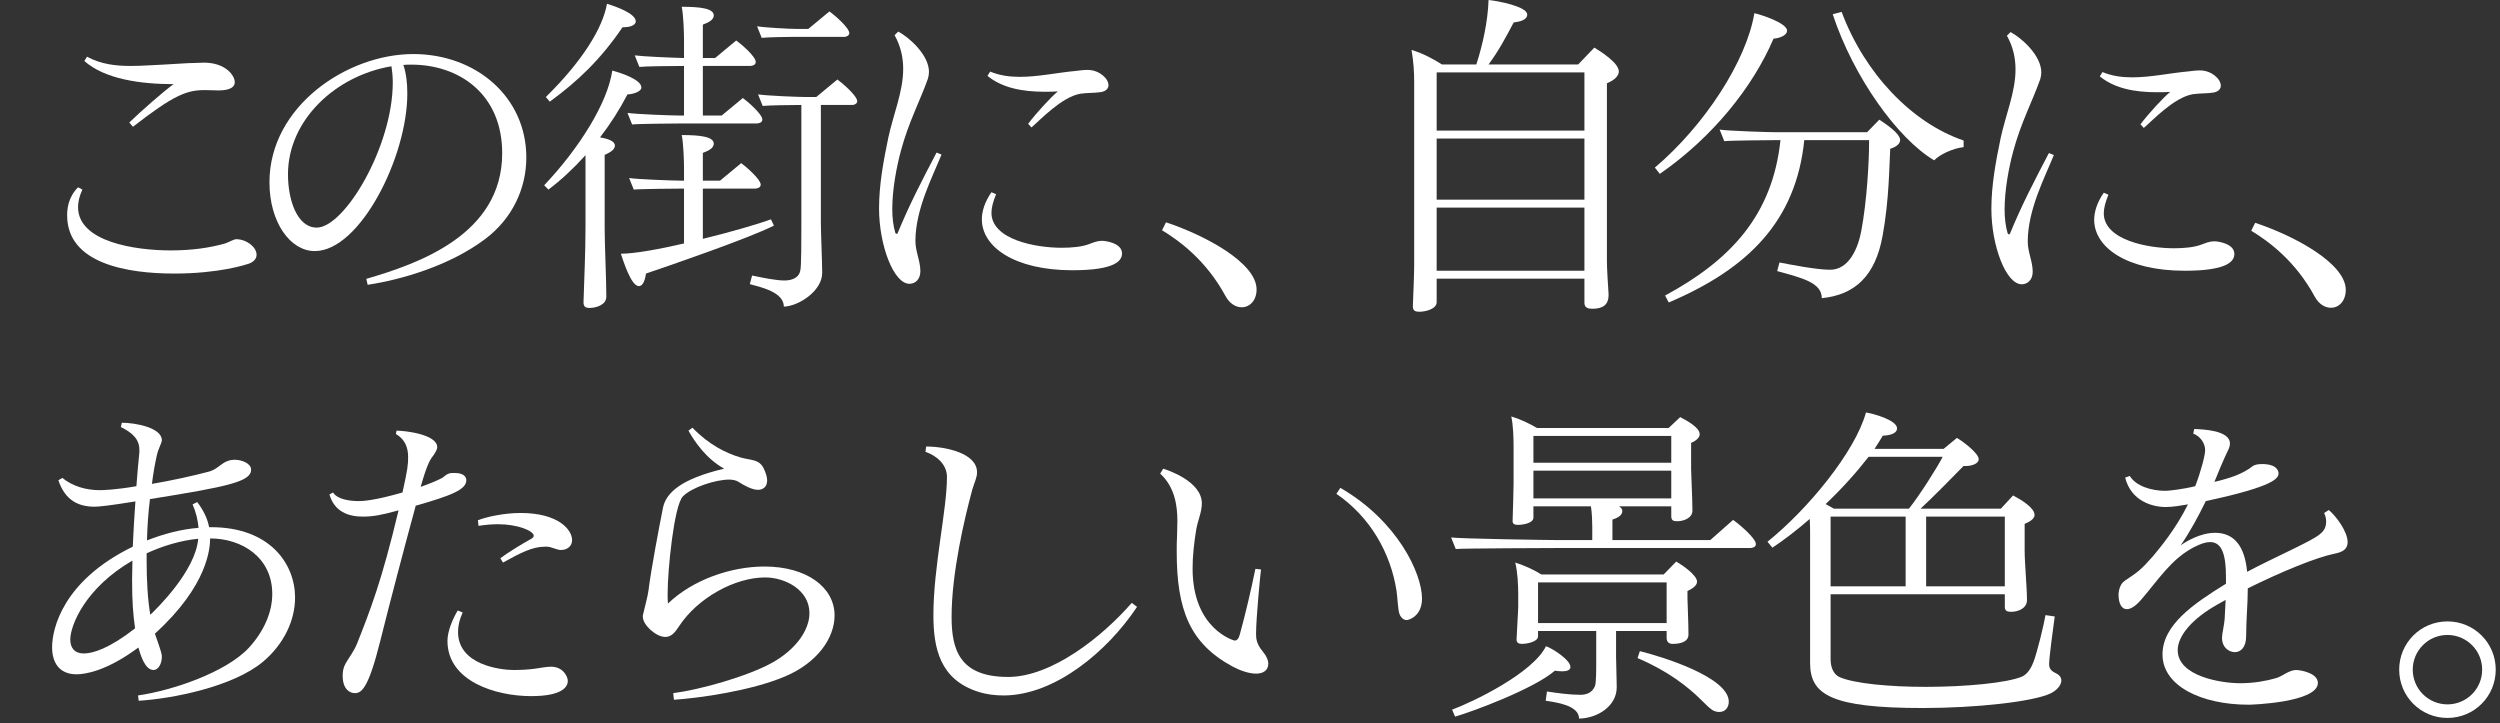
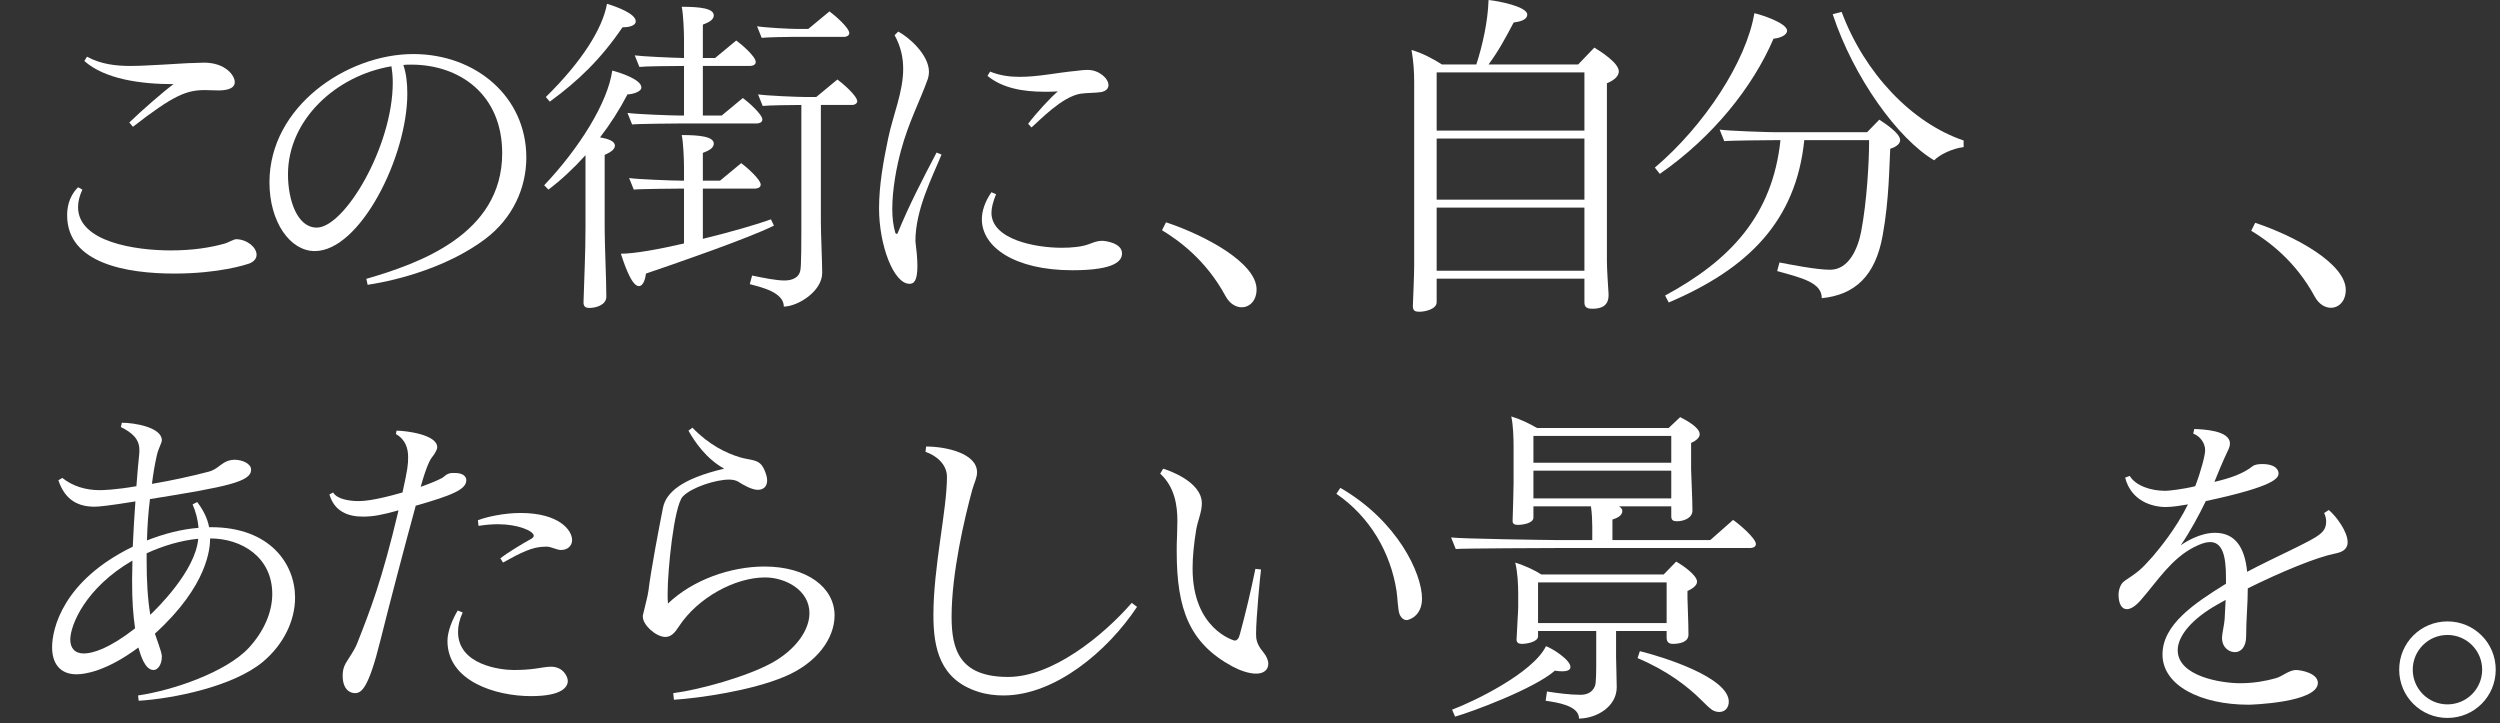
<svg xmlns="http://www.w3.org/2000/svg" width="484" height="140" viewBox="0 0 484 140" fill="none">
  <rect x="0" y="0" width="484" height="140" fill="#333333" stroke="none" />
  <path d="M483.172 129.648C483.172 134.832 479.012 138.992 473.828 138.992C468.644 138.992 464.484 134.832 464.484 129.648C464.484 124.464 468.644 120.304 473.828 120.304C479.012 120.304 483.172 124.464 483.172 129.648ZM480.548 129.648C480.548 125.936 477.54 122.928 473.828 122.928C470.116 122.928 467.108 125.936 467.108 129.648C467.108 133.36 470.116 136.368 473.828 136.368C477.54 136.368 480.548 133.36 480.548 129.648Z" fill="white" />
  <path d="M434.852 123.184C434.852 125.36 433.764 126.256 432.676 126.256C431.588 126.256 430.18 125.424 430.18 123.44C430.18 122.736 430.628 120.88 430.692 119.856C430.756 118.704 430.82 117.488 430.884 116.144C430.372 116.464 429.796 116.72 429.284 117.04C424.484 119.728 421.604 123.056 421.604 125.872C421.604 130.928 429.988 132.272 433.7 132.272C436.388 132.272 438.756 131.824 440.548 131.312C441.828 130.992 443.044 129.776 444.452 129.712C445.54 129.712 448.74 130.352 448.74 132.208C448.74 136.048 435.684 136.432 435.364 136.432C426.148 136.432 418.66 132.784 418.66 126.704C418.66 120.944 424.74 116.848 430.948 113.008V111.728C430.948 107.568 430.244 104.944 427.876 104.944C427.044 104.944 426.084 105.264 424.804 105.904C420.324 108.208 417.828 112.304 414.436 116.208C413.412 117.36 412.516 117.936 411.748 117.936C410.788 117.936 410.148 116.912 410.148 115.12C410.148 114.736 410.276 113.136 411.364 112.432C413.924 110.704 414.372 110.448 416.804 107.696C418.084 106.16 421.22 102.448 423.588 97.648C422.5 97.84 420.644 98.16 419.3 98.16C416.676 98.16 412.58 97.008 411.428 92.464L412.324 92.144C413.476 94.064 416.42 95.024 419.236 95.024C419.876 95.024 422.692 94.704 424.996 94.128C426.148 91.12 426.916 88.112 426.916 87.152C426.916 85.744 425.892 84.4 424.612 83.952L424.804 83.056C426.276 83.12 431.716 83.248 431.716 85.872C431.716 86.256 431.588 86.704 431.332 87.216C430.628 88.624 428.964 92.592 428.708 93.296C431.908 92.528 434.148 91.76 436.068 90.288C436.452 89.968 437.156 89.84 437.924 89.84C440.804 89.84 441.124 91.184 441.124 91.632C441.124 92.528 440.548 94.128 427.044 97.008C425.636 99.888 424.1 102.768 422.18 105.584C423.14 104.88 425.956 103.152 428.836 103.152C432.612 103.152 434.596 105.84 435.044 110.704C437.668 109.296 440.548 107.952 443.94 106.288C449.124 103.728 450.34 103.088 450.34 100.912C450.34 100.4 450.212 99.888 449.956 99.312L450.852 98.736C452.324 99.952 454.5 102.96 454.5 104.944C454.5 106.48 453.284 106.928 452.004 107.184C448.484 107.888 441.764 110.64 435.172 113.904C435.172 116.912 434.852 119.984 434.852 123.184Z" fill="white" />
-   <path d="M353.444 97.584C354.02 97.904 354.596 98.224 355.044 98.48H369.572C371.62 95.92 375.268 90.16 376.1 88.432H361.764C359.524 91.312 356.644 94.576 353.444 97.584ZM372.9 100.016V113.52H388.132V100.016H372.9ZM354.404 100.016V113.52H368.932V100.016H354.404ZM388.132 117.488V115.056H354.404V127.6C354.404 129.136 354.916 130.48 356.068 131.056C358.884 132.336 365.796 132.976 372.836 132.976C380.58 132.976 388.58 132.208 391.46 130.992C392.612 130.48 393.316 129.136 393.7 128.112C394.404 126.256 395.748 120.752 396.004 119.088L397.796 119.344C397.54 121.2 396.708 127.344 396.708 128.56C396.708 129.136 396.836 129.776 397.924 130.288C398.756 130.672 399.076 131.184 399.076 131.76C399.076 132.656 398.18 133.68 396.964 134.256C393.572 135.856 382.564 137.072 372.26 137.072C354.532 137.072 350.436 134.512 350.436 128.368V103.472C350.436 102.704 350.436 101.616 350.372 100.464C347.94 102.576 345.444 104.496 343.14 106.032L342.18 104.88C349.86 98.736 359.14 87.536 361.252 79.856C362.596 80.048 367.268 81.328 367.268 82.928C367.268 84.08 365.412 84.336 364.516 84.336C364.068 85.104 363.492 86 362.916 86.896H376.292L378.852 84.784C379.812 85.296 383.076 87.728 383.076 88.88C383.076 89.84 381.604 90.224 380.516 90.224C380.388 90.224 380.26 90.224 380.132 90.224C378.404 92.016 373.732 96.752 371.812 98.48H387.364L389.732 95.92C391.204 96.688 393.892 98.288 393.892 99.696C393.892 100.528 392.74 101.104 391.972 101.424V106.608C391.972 109.04 392.42 113.712 392.42 116.144V116.208C392.42 117.744 390.756 118.448 389.348 118.448C388.58 118.448 388.132 118.256 388.132 117.488Z" fill="white" />
  <path d="M338.854 106.096H301.606C300.582 106.096 282.854 106.16 281.83 106.288L280.934 104.048C282.47 104.304 300.07 104.56 301.606 104.56H308.262V101.872C308.262 100.912 308.198 99.312 308.006 98.032H296.87V100.208C296.87 101.296 294.822 101.616 293.862 101.616C293.35 101.616 292.838 101.488 292.838 100.912C292.902 98.992 293.03 94.576 293.03 93.552V86.704C293.03 84.848 292.966 82.352 292.582 80.624C294.31 81.136 296.038 81.968 297.574 82.864H323.046L325.286 80.752C326.502 81.392 329.062 82.736 329.062 84.08C329.062 84.848 328.038 85.488 327.398 85.744V90.864C327.398 91.76 327.654 96.496 327.654 98.8V98.864C327.654 100.272 325.99 100.912 324.71 100.912C324.006 100.912 323.558 100.784 323.558 99.952V98.032H313.446C313.83 98.288 314.086 98.544 314.086 98.928C314.086 99.888 312.934 100.336 312.166 100.592V104.56H331.11L335.526 100.656C336.486 101.296 339.942 104.176 339.942 105.328C339.942 105.968 339.174 106.096 338.854 106.096ZM323.558 96.496V91.12H296.87V96.496H323.558ZM323.558 89.584V84.4H296.87V89.584H323.558ZM317.03 127.408L317.478 126.064C321.894 127.152 334.694 131.12 334.694 135.856C334.694 136.752 334.182 137.84 332.838 137.84C332.39 137.84 331.942 137.712 331.494 137.456C330.662 136.88 330.086 136.176 329.382 135.536C326.694 132.848 322.662 129.776 317.03 127.408ZM322.662 120.624V112.752H297.766V120.624H322.662ZM326.886 122.8V122.864C326.886 124.336 325.158 124.656 323.814 124.656C323.11 124.656 322.662 124.272 322.662 123.504V122.16H312.87V127.152C312.87 127.984 312.998 131.696 312.998 133.04C312.998 136.752 309.222 139.056 305.702 139.12C305.702 136.56 301.35 135.984 299.238 135.664L299.494 133.872C301.542 134.192 303.91 134.512 305.958 134.512C306.918 134.512 308.198 134.256 308.774 132.848C309.03 132.272 309.03 129.968 309.03 127.536V122.16H297.766V123.184C297.766 124.272 295.59 124.656 294.63 124.656C294.054 124.656 293.606 124.464 293.606 123.824C293.67 121.904 293.926 118.448 293.926 117.424V114.992C293.926 113.136 293.798 110.704 293.35 108.912C295.142 109.488 296.87 110.256 298.406 111.216H322.086L324.518 108.72C325.734 109.424 328.55 111.344 328.55 112.624C328.55 113.456 327.398 114.096 326.694 114.416V115.76C326.694 116.592 326.886 120.496 326.886 122.8ZM281.702 138.736L281.126 137.392C285.094 135.92 296.742 130.352 299.302 125.104C300.454 125.488 304.038 127.728 304.038 129.136C304.038 129.776 303.27 129.968 302.438 129.968C301.926 129.968 301.414 129.904 301.03 129.84C296.998 133.36 284.902 137.84 281.702 138.736Z" fill="white" />
  <path d="M258.725 95.6L259.493 94.448C270.565 100.848 275.301 111.024 275.301 115.888C275.301 119.408 272.613 120.048 272.357 120.048C271.781 120.048 271.269 119.664 270.949 118.896C270.629 118.064 270.565 115.696 270.373 114.416C269.221 106.992 265.253 100.08 258.725 95.6ZM244.517 126.192C245.221 127.024 245.541 127.856 245.541 128.496C245.541 129.648 244.709 130.416 243.173 130.416C241.765 130.416 239.973 129.776 238.565 129.008C230.309 124.528 227.813 118 227.813 106.8C227.813 105.776 227.813 104.752 227.877 103.728C227.877 102.96 227.941 102 227.941 100.848C227.941 98.032 227.493 94.32 224.613 91.696L225.189 90.736C226.021 90.992 232.677 93.168 232.677 97.456C232.677 99.12 231.909 100.72 231.589 102.512C231.141 105.264 230.885 107.76 230.885 110.064C230.885 121.84 238.949 124.016 239.013 124.016C239.525 124.016 239.845 123.568 240.037 122.8C241.189 118.576 242.149 114.48 243.045 110.128L244.133 110.256C244.005 111.088 243.173 119.728 243.173 122.672C243.173 123.632 243.237 124.656 244.517 126.192Z" fill="white" />
  <path d="M219.108 116.72L220.132 117.488C214.436 126.064 204.26 134.64 194.276 134.64C192.676 134.64 191.012 134.448 189.412 133.936C181.924 131.568 180.708 125.424 180.708 119.088C180.708 109.68 183.332 98.736 183.332 92.336C183.332 89.84 181.22 88.176 179.172 87.472L179.3 86.448C183.076 86.448 189.156 87.728 189.156 91.44C189.156 92.464 188.644 93.424 188.26 94.704C186.724 100.336 184.228 110.96 184.228 119.408C184.228 125.68 185.7 131.056 195.172 131.056C203.684 131.056 213.476 123.184 219.108 116.72Z" fill="white" />
  <path d="M148.005 109.68C156.197 109.68 161.573 113.712 161.573 119.152C161.573 123.568 158.181 128.368 151.909 130.992C145.381 133.744 135.397 135.152 130.469 135.472L130.341 134.192C135.397 133.552 144.677 130.992 149.605 128.24C154.021 125.744 156.709 122.032 156.709 118.704C156.709 114.224 152.037 111.792 148.133 111.792C142.245 111.792 135.077 115.76 131.493 121.2C130.661 122.48 129.957 123.312 128.805 123.312C127.013 123.312 124.453 121.008 124.453 119.408C124.453 119.344 124.453 119.216 124.453 119.152C124.773 117.68 125.413 115.44 125.541 114.352C125.989 110.576 127.589 102.128 128.357 98.288C128.933 95.472 131.749 92.72 140.197 90.736C136.741 88.816 134.501 85.552 133.285 83.376L134.053 82.8C137.317 86.192 140.645 87.728 143.141 88.496C145.317 89.2 146.917 88.752 147.877 90.736C148.261 91.568 148.517 92.336 148.517 92.976C148.517 94.768 147.045 94.832 146.725 94.832C145.573 94.832 143.973 93.936 142.885 93.232C142.437 92.976 141.797 92.848 141.157 92.848C138.597 92.848 133.925 94.32 132.197 96.112C130.469 97.968 129.253 110.448 129.253 114.864C129.253 115.632 129.253 116.272 129.317 116.848C134.117 112.24 141.477 109.68 148.005 109.68Z" fill="white" />
  <path d="M100.773 99.312C108.133 99.312 110.757 102.576 110.757 104.56C110.757 105.648 109.925 106.48 108.581 106.48C107.877 106.48 106.789 105.904 106.021 105.84C105.829 105.84 105.637 105.84 105.509 105.84C103.077 105.84 100.837 106.992 97.381 108.912L96.869 108.08C98.085 107.12 101.221 105.2 102.757 104.368C103.141 104.176 103.333 103.92 103.333 103.728C103.333 102.768 100.197 101.488 96.421 101.488C95.141 101.488 93.861 101.616 92.645 101.808L92.517 100.72C94.117 100.08 97.573 99.312 100.773 99.312ZM106.661 129.072C109.029 129.072 109.925 130.992 109.925 131.824C109.925 132.912 108.965 134.768 102.821 134.768C95.845 134.768 86.629 131.824 86.629 124.08C86.629 122.224 87.589 119.92 88.613 118.192L89.573 118.576C88.933 119.984 88.677 121.2 88.677 122.352C88.677 128.752 96.933 129.712 99.429 129.712C100.709 129.712 102.245 129.648 103.589 129.456C104.613 129.328 105.765 129.072 106.661 129.072ZM84.645 86.576C84.645 87.216 83.877 88.24 83.557 88.624C83.301 89.008 82.597 90.096 81.445 94.256C83.237 93.616 84.645 93.04 85.605 92.528C86.053 92.272 86.437 91.632 87.525 91.568C87.717 91.568 87.909 91.568 88.037 91.568C89.509 91.568 90.277 92.144 90.277 92.976C90.277 94.768 87.461 95.92 80.485 97.904C78.181 106.352 75.493 116.592 73.637 124.016C71.333 133.296 69.989 134.192 68.709 134.192C67.877 134.192 66.341 133.616 66.341 130.8C66.341 130.032 66.469 129.2 66.917 128.432C67.621 127.216 68.581 126 69.157 124.528C71.653 118.192 73.893 112.56 77.157 98.8C73.957 99.696 72.229 100.016 70.245 100.016C67.429 100.016 64.741 99.056 63.781 95.728L64.485 95.344C65.253 96.624 67.557 97.008 69.413 97.008C70.245 97.008 72.357 96.944 77.925 95.344C78.949 90.672 79.013 89.968 79.013 88.496C79.013 86.768 78.501 85.104 76.645 84.016L76.773 83.376C78.373 83.376 84.645 84.08 84.645 86.576Z" fill="white" />
  <path d="M25.638 108.528C16.486 113.84 13.606 121.072 13.606 123.824C13.606 125.424 14.438 126.512 16.23 126.512C17.958 126.512 21.158 125.552 26.15 121.648C25.766 118.896 25.574 116.528 25.574 112.304C25.574 111.088 25.638 109.808 25.638 108.528ZM38.374 104.304C35.046 104.624 31.59 105.648 28.39 107.12C28.39 107.632 28.39 108.144 28.39 108.656C28.39 112.368 28.582 115.952 29.094 119.024C30.182 118 37.862 110.576 38.374 104.304ZM40.87 102.064C52.262 102.064 57.126 109.168 57.126 115.696C57.126 120.112 54.95 124.72 50.918 128.112C45.094 132.976 33.318 135.28 26.854 135.664L26.726 134.64C33.382 133.68 43.75 130.16 48.166 125.424C51.11 122.224 52.71 118.512 52.71 114.992C52.71 107.888 46.822 104.24 40.678 104.24C40.678 106.032 40.294 113.328 29.99 122.672C31.27 126.32 31.334 126.64 31.334 127.152C31.334 128.624 30.566 129.712 29.734 129.712C28.07 129.712 27.238 126.896 26.79 125.36C20.582 129.968 16.422 130.544 14.822 130.544C11.494 130.544 10.086 128.304 10.086 125.296C10.086 121.776 12.134 112.432 25.702 105.84C25.83 102.832 26.022 99.824 26.214 97.072C21.094 97.904 19.11 98.096 18.342 98.096C15.334 98.096 12.646 97.008 11.302 92.976L12.07 92.528C14.054 94.128 16.614 94.896 19.302 94.896C19.942 94.896 22.374 94.832 26.406 94.128C26.598 91.632 26.79 89.328 26.982 87.6C26.982 87.408 26.982 87.216 26.982 87.088C26.982 84.976 25.574 83.76 23.398 82.672L23.59 81.84C26.022 81.84 31.334 82.736 31.334 85.232C31.334 85.744 30.63 86.896 30.374 88.112C29.99 89.776 29.67 91.632 29.414 93.68C33.19 93.04 37.286 92.144 40.422 91.312C41.702 90.992 42.598 90.032 43.366 89.584C44.006 89.2 44.71 89.008 45.414 89.008C46.822 89.008 48.614 89.712 48.614 90.928C48.614 93.232 44.262 94.192 29.03 96.624C28.71 99.184 28.518 101.936 28.454 104.624C31.718 103.344 35.11 102.448 38.438 102.192C38.31 100.656 37.926 99.12 37.286 97.648L38.182 97.2C39.398 98.8 40.166 100.4 40.486 102.064C40.614 102.064 40.742 102.064 40.87 102.064Z" fill="white" />
  <path d="M224.969 44.576L225.737 43.04C233.609 45.664 243.273 50.976 243.273 56.032C243.273 58.208 241.929 59.488 240.393 59.488C239.305 59.488 238.089 58.848 237.257 57.312C233.481 50.336 228.233 46.56 224.969 44.576Z" fill="white" />
-   <path d="M213.192 17.824C211.976 18.016 210.44 17.952 209.16 18.144C205.512 18.784 201.352 23.264 199.688 24.672L199.048 23.968C200.584 21.92 203.528 18.72 204.808 17.696C203.912 17.76 203.08 17.76 202.184 17.76C198.024 17.76 194.056 17.056 191.176 14.688L191.688 13.856C193.544 14.624 195.464 14.88 197.448 14.88C201.032 14.88 204.744 14.048 208.328 13.728C208.84 13.664 209.736 13.536 210.568 13.536C212.808 13.536 214.6 15.2 214.6 16.48C214.6 17.12 214.152 17.632 213.192 17.824ZM213.448 46.624C213.896 46.624 217.224 47.008 217.224 49.056C217.224 50.4 216.072 52.32 207.624 52.32C196.36 52.32 190.088 47.776 190.088 42.464C190.088 40.864 190.664 39.072 191.944 37.216L192.84 37.6C192.264 39.008 191.944 40.224 191.944 41.184C191.944 46.368 200.456 47.968 205.512 47.968C207.56 47.968 209.48 47.776 210.824 47.264C211.592 47.008 212.232 46.624 213.448 46.624ZM181.32 29.536L182.28 29.92C180.552 34.208 177.224 40.48 177.224 46.688C177.224 48.672 178.184 50.528 178.184 52.512C178.184 54.112 177.16 54.944 176.072 54.944C173 54.944 170.184 47.456 170.184 40.352C170.184 35.808 171.016 31.264 171.976 26.656C172.936 22.176 174.856 17.76 174.856 13.344C174.856 11.168 174.408 8.992 173.192 6.816L173.896 6.112C176.072 7.264 179.848 10.656 179.848 13.92C179.848 14.304 179.784 14.752 179.656 15.2C178.12 19.552 175.944 23.52 174.408 29.216C173.576 32.288 172.744 36.64 172.744 40.48C172.744 42.144 172.936 43.744 173.32 45.024C173.384 45.216 173.512 45.28 173.576 45.28C173.704 45.28 173.768 45.216 173.832 45.024C176.008 39.712 178.632 34.656 181.32 29.536Z" fill="white" />
+   <path d="M213.192 17.824C211.976 18.016 210.44 17.952 209.16 18.144C205.512 18.784 201.352 23.264 199.688 24.672L199.048 23.968C200.584 21.92 203.528 18.72 204.808 17.696C203.912 17.76 203.08 17.76 202.184 17.76C198.024 17.76 194.056 17.056 191.176 14.688L191.688 13.856C193.544 14.624 195.464 14.88 197.448 14.88C201.032 14.88 204.744 14.048 208.328 13.728C208.84 13.664 209.736 13.536 210.568 13.536C212.808 13.536 214.6 15.2 214.6 16.48C214.6 17.12 214.152 17.632 213.192 17.824ZM213.448 46.624C213.896 46.624 217.224 47.008 217.224 49.056C217.224 50.4 216.072 52.32 207.624 52.32C196.36 52.32 190.088 47.776 190.088 42.464C190.088 40.864 190.664 39.072 191.944 37.216L192.84 37.6C192.264 39.008 191.944 40.224 191.944 41.184C191.944 46.368 200.456 47.968 205.512 47.968C207.56 47.968 209.48 47.776 210.824 47.264C211.592 47.008 212.232 46.624 213.448 46.624ZM181.32 29.536L182.28 29.92C180.552 34.208 177.224 40.48 177.224 46.688C178.184 54.112 177.16 54.944 176.072 54.944C173 54.944 170.184 47.456 170.184 40.352C170.184 35.808 171.016 31.264 171.976 26.656C172.936 22.176 174.856 17.76 174.856 13.344C174.856 11.168 174.408 8.992 173.192 6.816L173.896 6.112C176.072 7.264 179.848 10.656 179.848 13.92C179.848 14.304 179.784 14.752 179.656 15.2C178.12 19.552 175.944 23.52 174.408 29.216C173.576 32.288 172.744 36.64 172.744 40.48C172.744 42.144 172.936 43.744 173.32 45.024C173.384 45.216 173.512 45.28 173.576 45.28C173.704 45.28 173.768 45.216 173.832 45.024C176.008 39.712 178.632 34.656 181.32 29.536Z" fill="white" />
  <path d="M163.528 7.136H153.672C152.648 7.136 148.488 7.2 147.464 7.328L146.568 5.088C148.104 5.344 152.776 5.6 154.312 5.6H156.488L160.584 2.208C161.48 2.848 164.424 5.344 164.424 6.432C164.424 6.88 163.848 7.136 163.528 7.136ZM146.504 23.904H131.656C130.632 23.904 123.4 23.968 122.376 24.096L121.48 21.856C123.016 22.112 130.12 22.368 131.656 22.368H132.424V12.768C129.864 12.768 124.616 12.832 123.784 12.96L122.888 10.72C124.168 10.912 129.672 11.168 132.424 11.232V7.52C132.424 6.24 132.296 2.656 131.976 1.312C135.56 1.312 138.184 1.632 138.184 2.976C138.184 4 136.84 4.448 136.072 4.768V11.232H138.44L142.536 7.84C143.432 8.48 146.312 10.912 146.312 12C146.312 12.64 145.544 12.768 145.224 12.768H136.072V22.368H139.72L143.816 18.976C144.712 19.616 147.592 22.112 147.592 23.136C147.592 23.776 146.824 23.904 146.504 23.904ZM145.16 55.008L145.608 53.344C147.784 53.792 150.216 54.304 151.944 54.304C152.52 54.304 154.312 54.176 154.824 52.768C155.016 52.256 155.144 51.936 155.144 44.064V20.32C153.544 20.32 148.616 20.384 147.656 20.512L146.76 18.272C148.296 18.528 154.568 18.784 156.104 18.784H158.024L162.12 15.392C163.016 16.032 165.96 18.528 165.96 19.616C165.96 20.064 165.384 20.32 165.064 20.32H158.92V43.04C158.92 45.28 159.176 50.592 159.176 52.832C159.176 56.352 154.568 59.296 151.752 59.36C151.752 56.544 147.272 55.584 145.16 55.008ZM106.44 19.68L105.672 18.784C112.712 11.872 116.68 5.472 117.512 0.736C119.432 1.312 123.08 2.656 123.08 4.128C123.08 5.024 121.608 5.28 120.776 5.28C120.712 5.28 120.584 5.28 120.52 5.28C116.296 11.488 111.88 15.712 106.44 19.68ZM149.256 42.464L149.832 43.68C144.84 46.176 129.8 51.36 125.064 52.96C124.936 53.856 124.616 55.392 123.656 55.392C122.184 55.328 120.712 50.656 120.2 49.12C122.76 49.12 127.432 48.288 132.424 47.136V36.512H131.976C130.952 36.512 123.72 36.576 122.696 36.704L121.8 34.464C123.336 34.72 130.44 34.976 131.976 34.976H132.424V32.352C132.424 31.072 132.296 27.488 131.976 26.144C135.56 26.144 138.184 26.464 138.184 27.808C138.184 28.832 136.84 29.28 136.072 29.6V34.976H139.4L143.496 31.584C144.392 32.224 147.272 34.72 147.272 35.744C147.272 36.384 146.504 36.512 146.184 36.512H136.072V46.24C141.576 44.896 146.824 43.36 149.256 42.464ZM117.384 57.376V57.44C117.384 59.04 115.4 59.616 114.12 59.616C113.352 59.616 112.968 59.36 112.968 58.528C113.096 53.856 113.352 49.184 113.352 44.064V30.048C110.984 32.672 108.552 34.912 106.184 36.704L105.352 35.872C112.136 28.704 117.64 19.936 118.536 13.664C120.456 14.176 124.168 15.456 124.168 16.928C124.168 17.824 122.312 18.272 121.48 18.272C119.944 21.216 118.152 24.032 116.168 26.592C117.64 26.848 119.048 27.296 119.048 28.192C119.048 29.088 117.768 29.664 117.064 29.984V44.192C117.064 47.52 117.384 54.048 117.384 57.376Z" fill="white" />
  <path d="M75.784 12.832C65.032 14.624 55.752 23.2 55.752 33.76C55.752 38.752 57.544 44.064 61.32 44.064C66.696 44.064 76.04 28.384 76.04 15.968C76.04 14.688 75.912 13.664 75.784 12.832ZM93.896 46.304C86.984 51.488 77.576 54.176 71.176 55.136L70.92 53.984C81.032 51.04 97.224 45.408 97.224 29.664C97.224 18.208 88.904 12.512 79.624 12.512C79.112 12.512 78.6 12.512 78.088 12.576C78.664 14.24 78.856 16.16 78.856 18.144C78.856 30.368 69.704 48.608 60.936 48.608C56.2 48.608 52.168 43.04 52.168 35.296C52.168 20.576 67.208 10.464 80.008 10.464C92.104 10.464 101.896 18.72 101.896 30.496C101.896 36.384 99.272 42.272 93.896 46.304Z" fill="white" />
  <path d="M45.448 15.905C45.448 17.377 43.336 17.505 42.248 17.505C41.416 17.505 40.52 17.441 39.624 17.441C36.04 17.441 33.48 18.529 25.736 24.545L25.032 23.713C27.272 21.537 31.88 17.505 33.608 16.289C27.208 16.289 20.296 15.329 16.328 11.809L16.84 10.977C19.528 12.449 22.472 12.769 25.288 12.769C27.528 12.769 29.704 12.577 31.56 12.513C34.248 12.385 36.168 12.193 37.704 12.193C38.152 12.193 38.792 12.129 39.496 12.129C43.592 12.129 45.448 14.561 45.448 15.905ZM48.2 51.041C47.624 51.233 42.44 52.961 33.736 52.961C24.776 52.961 13 51.105 13 41.697C13 40.609 13.128 38.241 15.112 36.257L15.944 36.705C15.368 37.985 15.112 39.073 15.112 40.097C15.112 46.881 26.312 48.481 33.032 48.481C37.448 48.481 40.776 47.905 43.336 47.201C44.168 47.009 45.192 46.305 45.768 46.305C47.88 46.369 49.672 47.905 49.672 49.313C49.672 50.017 49.224 50.657 48.2 51.041Z" fill="white" />
  <path d="M435.836 44.672L436.604 43.136C444.476 45.76 454.14 51.072 454.14 56.128C454.14 58.304 452.796 59.584 451.26 59.584C450.172 59.584 448.956 58.944 448.124 57.408C444.348 50.432 439.1 46.656 435.836 44.672Z" fill="white" />
-   <path d="M428.539 17.92C427.323 18.112 425.787 18.048 424.507 18.24C420.859 18.88 416.699 23.36 415.035 24.768L414.395 24.064C415.931 22.016 418.875 18.816 420.155 17.792C419.259 17.856 418.427 17.856 417.531 17.856C413.371 17.856 409.403 17.152 406.523 14.784L407.035 13.952C408.891 14.72 410.811 14.976 412.795 14.976C416.379 14.976 420.091 14.144 423.675 13.824C424.187 13.76 425.083 13.632 425.915 13.632C428.155 13.632 429.947 15.296 429.947 16.576C429.947 17.216 429.499 17.728 428.539 17.92ZM428.795 46.72C429.243 46.72 432.571 47.104 432.571 49.152C432.571 50.496 431.419 52.416 422.971 52.416C411.707 52.416 405.435 47.872 405.435 42.56C405.435 40.96 406.011 39.168 407.291 37.312L408.187 37.696C407.611 39.104 407.291 40.32 407.291 41.28C407.291 46.464 415.803 48.064 420.859 48.064C422.907 48.064 424.827 47.872 426.171 47.36C426.939 47.104 427.579 46.72 428.795 46.72ZM396.667 29.632L397.627 30.016C395.899 34.304 392.571 40.576 392.571 46.784C392.571 48.768 393.531 50.624 393.531 52.608C393.531 54.208 392.507 55.04 391.419 55.04C388.347 55.04 385.531 47.552 385.531 40.448C385.531 35.904 386.363 31.36 387.323 26.752C388.283 22.272 390.203 17.856 390.203 13.44C390.203 11.264 389.755 9.088 388.539 6.912L389.243 6.208C391.419 7.36 395.195 10.752 395.195 14.016C395.195 14.4 395.131 14.848 395.003 15.296C393.467 19.648 391.291 23.616 389.755 29.312C388.923 32.384 388.091 36.736 388.091 40.576C388.091 42.24 388.283 43.84 388.667 45.12C388.731 45.312 388.859 45.376 388.923 45.376C389.051 45.376 389.115 45.312 389.179 45.12C391.355 39.808 393.979 34.752 396.667 29.632Z" fill="white" />
  <path d="M380.155 27.2V28.48C377.979 28.736 375.483 29.952 374.459 31.04C367.419 26.88 358.843 14.976 354.811 2.752L356.539 2.304C361.019 14.272 370.171 23.808 380.155 27.2ZM345.979 5.952C345.979 6.72 344.827 7.36 343.355 7.488C339.323 16.896 331.579 26.56 321.339 33.664L320.379 32.448C329.979 24.32 338.107 11.84 339.643 2.56C340.667 2.752 345.979 4.416 345.979 5.952ZM361.851 27.136H349.307C347.707 42.816 338.427 52.032 323.067 58.56L322.363 57.216C335.035 50.368 343.163 41.664 344.699 27.136H343.291C342.267 27.136 334.843 27.2 333.819 27.328L332.923 25.088C334.459 25.344 342.395 25.6 343.931 25.6H361.467L363.835 23.168C364.987 23.936 367.867 25.792 367.867 27.136C367.867 28.032 366.651 28.608 365.947 28.8C365.755 32.128 365.755 38.592 364.475 45.632C363.067 53.44 359.099 57.088 352.699 57.728C352.699 54.72 348.923 53.824 344.059 52.48L344.507 50.816C346.491 51.2 351.675 52.224 354.299 52.224C357.947 52.224 359.675 48.128 360.315 44.864C361.467 38.848 361.851 30.976 361.851 27.84C361.851 27.584 361.851 27.328 361.851 27.136Z" fill="white" />
  <path d="M306.745 38.656V26.816H278.137V38.656H306.745ZM306.745 25.28V14.016H278.137V25.28H306.745ZM306.745 52.416V40.192H278.137V52.416H306.745ZM306.745 58.624V53.952H278.137V58.496C278.137 59.84 275.961 60.352 274.809 60.352C274.041 60.352 273.529 60.224 273.529 59.264C273.593 57.344 273.785 53.376 273.785 51.392V16C273.785 13.76 273.657 11.968 273.273 9.664C275.577 10.368 277.561 11.456 279.161 12.48H285.817C286.969 8.96 288.057 4.224 288.185 0C290.105 0.192 295.673 1.28 295.673 2.816C295.673 3.968 293.945 4.224 293.049 4.352C291.385 7.488 290.169 9.792 288.185 12.48H305.529L308.665 9.216C309.817 9.92 313.401 12.16 313.401 13.824C313.401 15.04 311.865 15.808 311.097 16.128V50.432C311.097 51.968 311.289 54.976 311.417 56.896C311.417 56.96 311.417 57.088 311.417 57.152C311.417 59.136 310.137 59.776 308.281 59.776C307.449 59.776 306.745 59.584 306.745 58.624Z" fill="white" />
</svg>